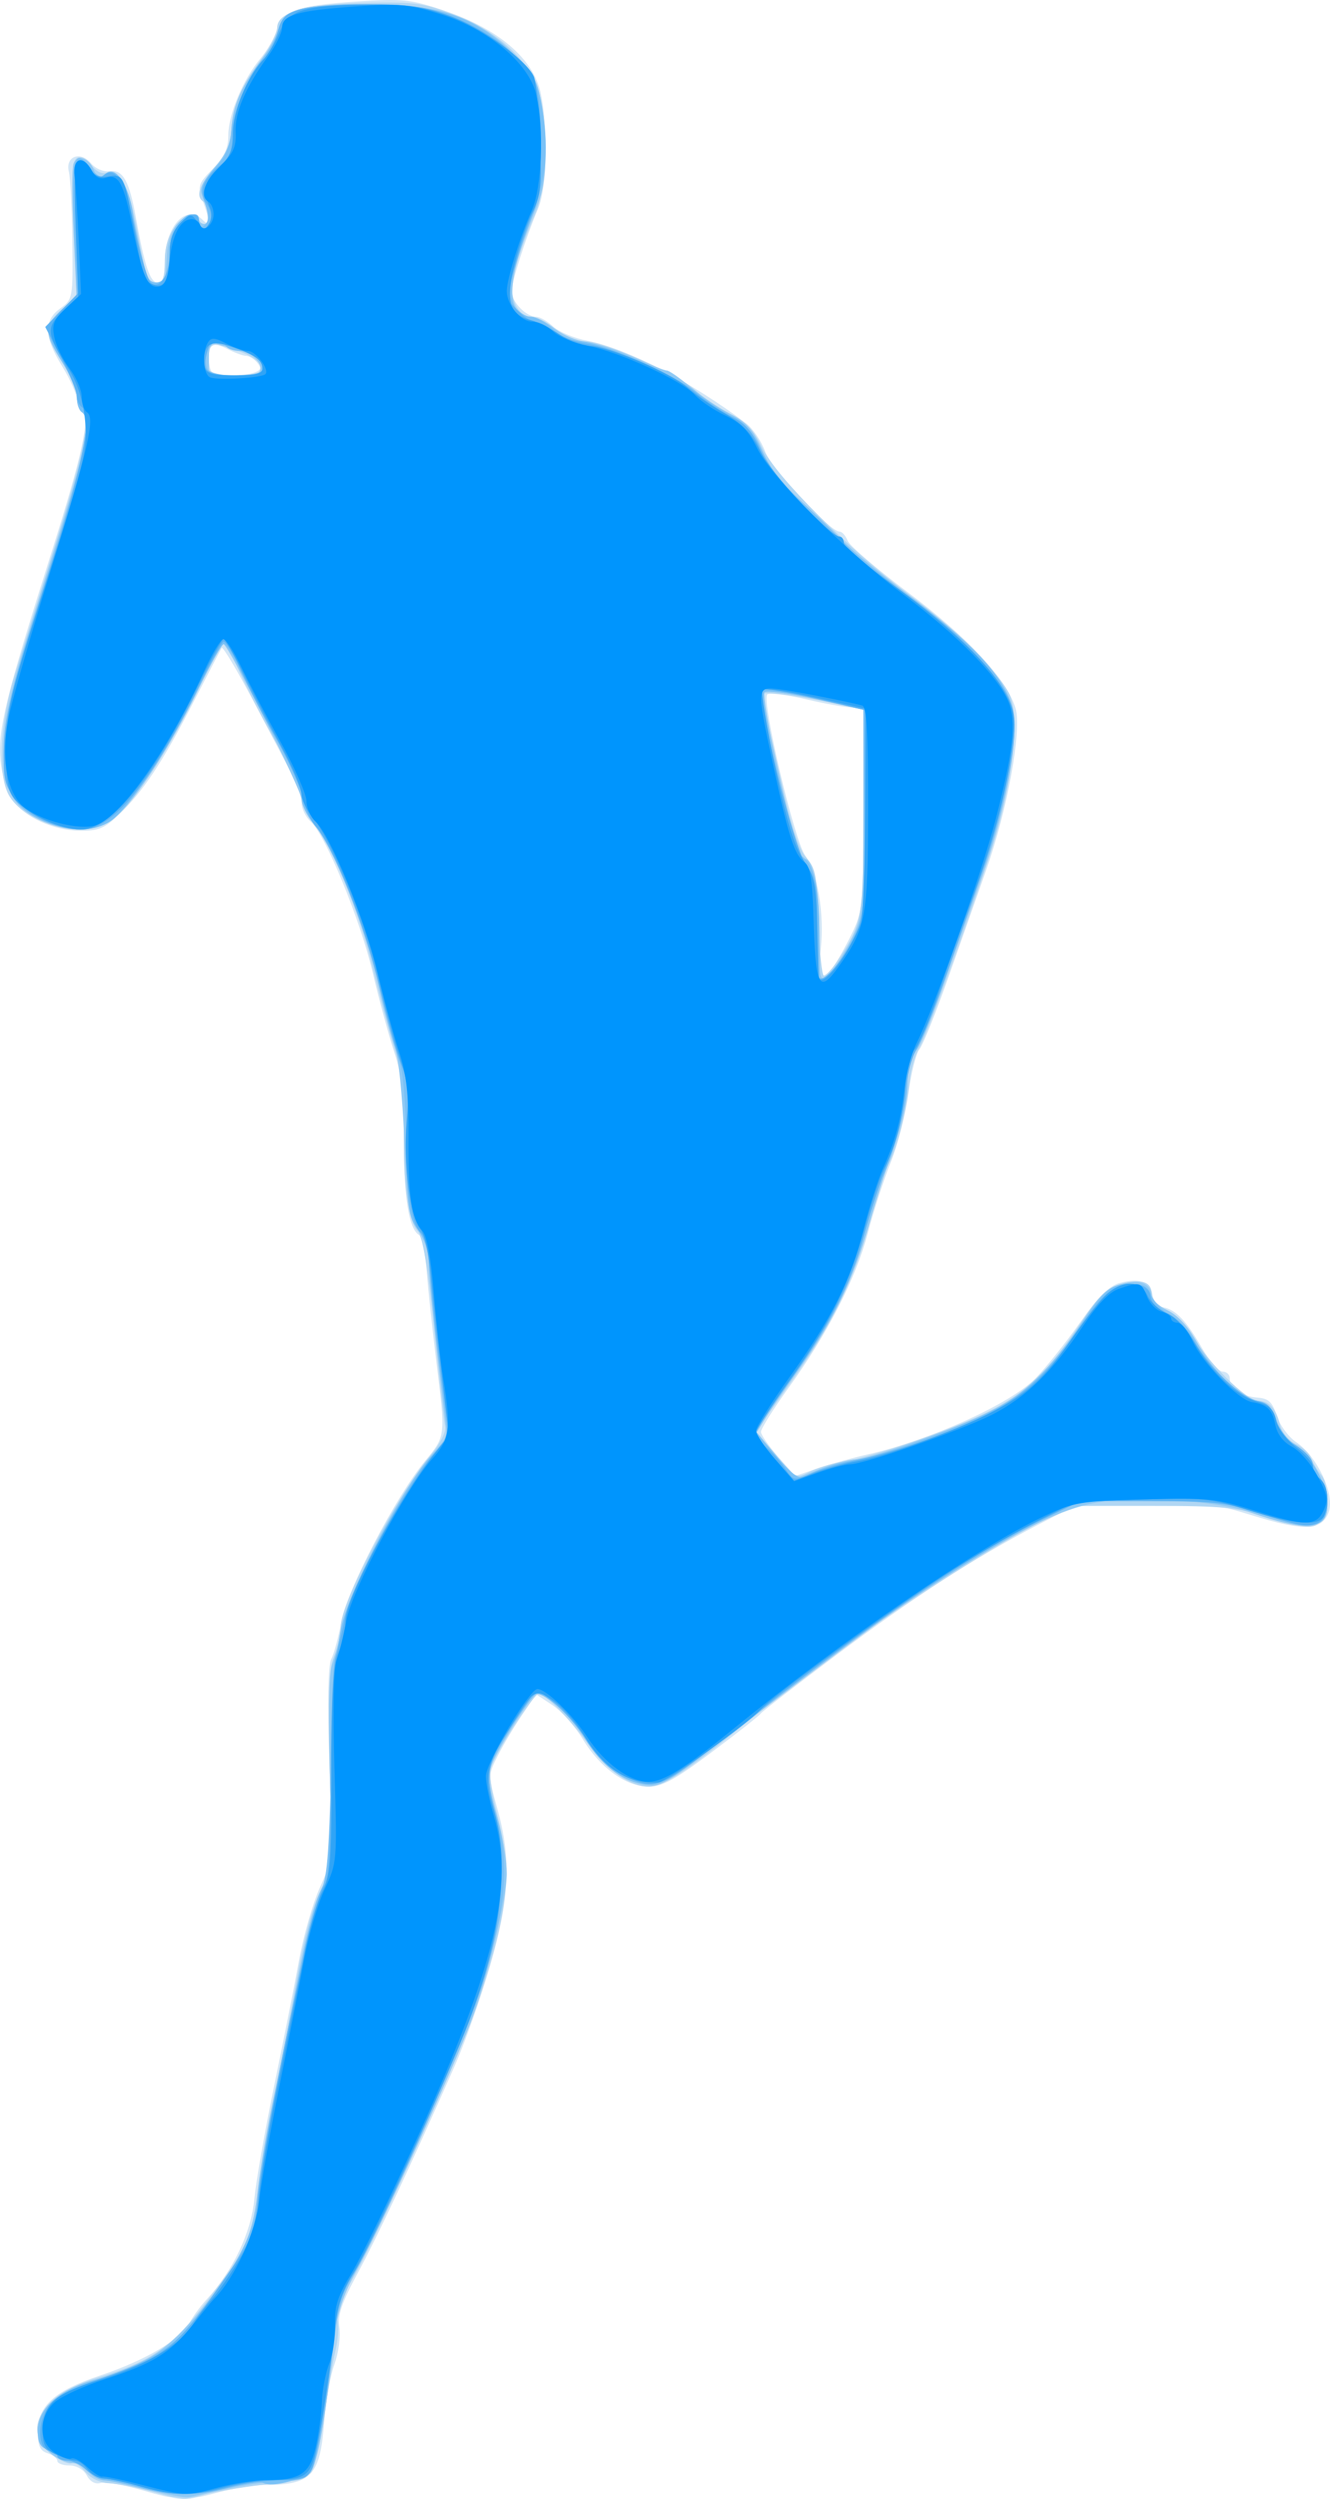
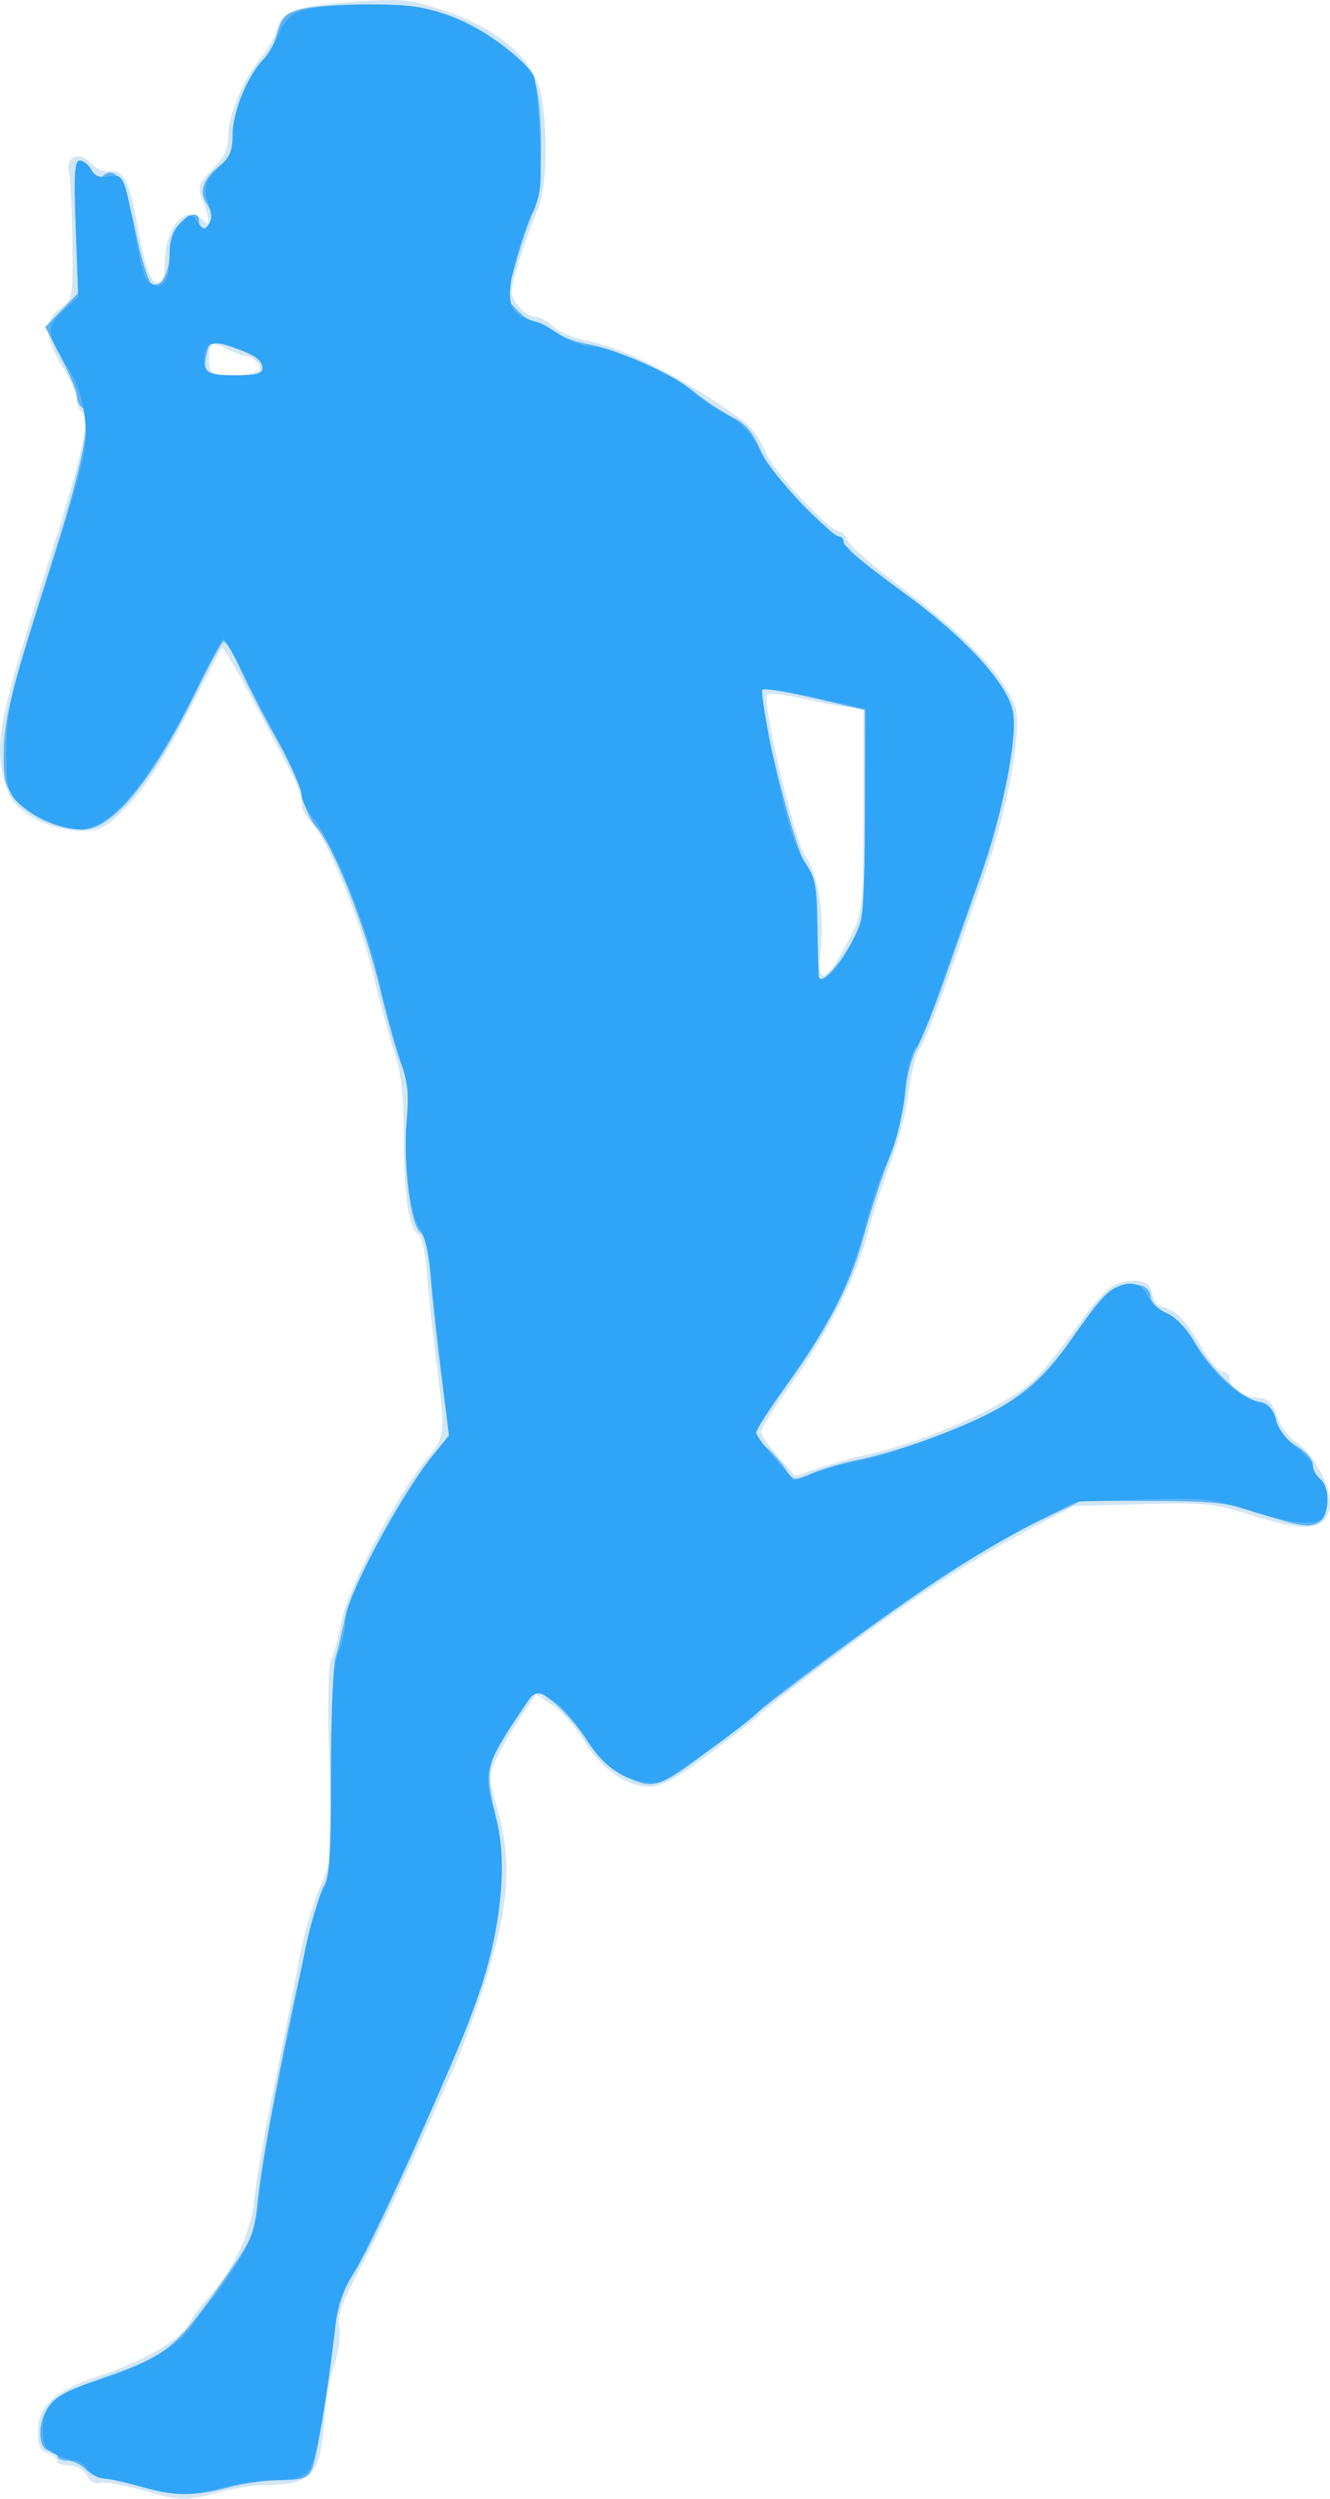
<svg xmlns="http://www.w3.org/2000/svg" xmlns:ns1="http://www.inkscape.org/namespaces/inkscape" xmlns:ns2="http://sodipodi.sourceforge.net/DTD/sodipodi-0.dtd" id="svg3406" version="1.1" ns1:version="0.91 r13725" width="340.328" height="639.616" viewBox="0 0 340.328 639.616" ns2:docname="silhouette-football-19.svg">
  <title id="title3340">Silhouette Football 19</title>
  <defs id="defs3410" />
  <ns2:namedview pagecolor="#ffffff" bordercolor="#666666" borderopacity="1" objecttolerance="10" gridtolerance="10" guidetolerance="10" ns1:pageopacity="0" ns1:pageshadow="2" ns1:window-width="1235" ns1:window-height="756" id="namedview3408" showgrid="false" fit-margin-top="0" fit-margin-left="0" fit-margin-right="0" fit-margin-bottom="0" ns1:zoom="0.8828125" ns1:cx="-87.399111" ns1:cy="329.96471" ns1:window-x="0" ns1:window-y="0" ns1:window-maximized="1" ns1:current-layer="svg3406" />
  <g id="g3416" transform="translate(-0.325,-0.154)">
    <path style="fill:#d2e6f6" d="m 36.25,637.464 c -4.469,-1.297 -9.075,-2.073 -10.236,-1.726 -1.297,0.388 -2.64,-0.356 -3.481,-1.928 C 21.72,632.293 19.907,631.25 18.081,631.25 16.386,631.25 15,630.725 15,630.084 c 0,-0.641 -1.125,-1.523 -2.5,-1.959 -1.905,-0.605 -2.5,-1.891 -2.5,-5.41 0,-6.763 4.214,-10.582 16.011,-14.511 11.379,-3.789 20.649,-9.25 22.803,-13.433 0.82,-1.593 2.791,-4.303 4.38,-6.021 6.704,-7.254 11.41,-17.124 12.2,-25.594 0.423,-4.531 2.712,-17.642 5.087,-29.135 2.375,-11.493 5.24,-25.959 6.368,-32.146 1.127,-6.188 3.511,-14.51 5.296,-18.493 3.242,-7.235 3.245,-7.272 2.459,-31.708 -0.501,-15.567 -0.33,-25.319 0.471,-26.815 0.692,-1.293 1.851,-5.587 2.577,-9.542 1.504,-8.197 13.92,-32.061 21.41,-41.151 5.335,-6.474 5.303,-6.195 2.905,-25.468 -0.98,-7.878 -2.081,-18.212 -2.447,-22.966 -0.365,-4.754 -1.261,-9.012 -1.991,-9.463 -2.597,-1.605 -3.869,-9.604 -3.879,-24.394 -0.008,-11.574 -0.576,-16.713 -2.487,-22.5 C 99.802,265.25 97.348,256.179 95.712,249.217 92.497,235.543 83.638,213.918 79.845,210.485 78.555,209.318 77.5,207.162 77.5,205.696 c 0,-1.467 -1.031,-4.614 -2.292,-6.994 -1.261,-2.38 -5.748,-10.902 -9.973,-18.939 -4.224,-8.037 -7.91,-14.224 -8.191,-13.75 -0.281,0.474 -3.595,6.843 -7.366,14.153 -7.932,15.377 -12.66,22.504 -18.886,28.471 -3.766,3.61 -5.311,4.248 -10.098,4.176 -6.7,-0.101 -13.997,-3.439 -17.242,-7.886 -1.284,-1.759 -2.628,-6.259 -2.988,-10 C -0.289,187.098 1.744,178.759 13.4,141.875 21.383,116.611 23.482,107.004 21.31,105.662 20.589,105.217 20,103.769 20,102.445 c 0,-1.324 -1.688,-5.15 -3.75,-8.502 -4.67,-7.59 -4.808,-11.714 -0.495,-14.856 3.211,-2.339 3.253,-2.573 3.082,-17.247 -0.095,-8.182 -0.495,-16.156 -0.888,-17.721 -0.987,-3.932 2.958,-5.417 5.683,-2.14 1.129,1.357 3.176,2.228 4.721,2.008 3.412,-0.486 5.064,2.431 6.768,11.946 C 37.323,68.234 38.753,72.5 40.673,72.5 41.975,72.5 42.5,71.045 42.5,67.438 42.5,58.158 47.877,52.127 52.25,56.5 c 1.902,1.902 1.902,0.415 4.92e-4,-4.844 -1.408,-3.894 -1.256,-4.398 2.5,-8.273 C 57.735,40.304 58.75,38.121 58.75,34.787 c 0,-5.322 3.823,-14.447 8.266,-19.726 1.759,-2.09 3.608,-5.35 4.109,-7.243 1.29,-4.87 5.15,-6.257 20.192,-7.253 12.192,-0.807 13.928,-0.626 22.907,2.39 13.593,4.566 22.58,12.263 24.44,20.934 1.98,9.233 1.669,24.153 -0.618,29.589 -3.281,7.8 -6.795,18.811 -6.795,21.289 0,2.651 3.705,6.483 6.268,6.483 0.933,0 2.887,1.118 4.342,2.485 1.455,1.367 5.429,3.017 8.831,3.668 9.988,1.909 27.077,10.812 40.563,21.131 1.72,1.316 3.91,4.555 4.865,7.198 1.646,4.551 16.484,20.518 19.067,20.518 0.63,0 1.549,1.044 2.042,2.321 0.493,1.276 7.366,7.171 15.272,13.099 15.357,11.514 25.463,22.374 27.69,29.755 1.678,5.56 -2.044,25.988 -7.598,41.701 -1.944,5.5 -6.203,17.594 -9.465,26.875 -3.262,9.281 -6.645,17.719 -7.518,18.75 -0.873,1.031 -2.141,6.104 -2.818,11.274 -0.676,5.169 -2.713,13.106 -4.526,17.638 -1.813,4.532 -4.452,12.677 -5.863,18.101 -2.995,11.505 -10.34,25.851 -20.317,39.681 -3.896,5.4 -7.06,10.463 -7.031,11.25 0.029,0.787 2.009,3.647 4.401,6.356 l 4.348,4.925 5.912,-2.016 c 3.252,-1.109 9.006,-2.706 12.787,-3.55 15.646,-3.491 36.496,-12.97 42.812,-19.465 2.578,-2.651 7.644,-8.999 11.259,-14.107 4.752,-6.716 7.608,-9.566 10.313,-10.293 4.979,-1.338 7.872,-0.277 8.35,3.064 0.215,1.507 1.462,2.945 2.769,3.194 3.222,0.615 5.906,3.45 9.951,10.51 1.871,3.266 4.222,5.938 5.224,5.938 1.002,0 1.822,0.775 1.822,1.722 0,2.513 3.031,4.623 7.084,4.931 2.848,0.217 3.812,1.121 4.924,4.621 0.761,2.393 3.011,5.45 5,6.792 5.33,3.598 9.855,13.213 8.353,17.749 -1.626,4.91 -6.289,5.145 -19.619,0.989 -9.912,-3.09 -12.008,-3.303 -28.154,-2.86 l -17.445,0.479 -9.759,5.08 c -15.839,8.245 -31.416,18.334 -51.186,33.153 -10.215,7.657 -18.854,14.347 -19.197,14.867 -0.344,0.52 -5.958,4.946 -12.477,9.836 -9.371,7.03 -12.758,8.891 -16.183,8.891 -5.795,0 -12.438,-4.784 -16.902,-12.172 -1.978,-3.274 -5.467,-7.189 -7.754,-8.699 l -4.157,-2.746 -3.593,5.246 c -1.976,2.885 -4.75,7.526 -6.164,10.313 -2.563,5.052 -2.564,5.094 -0.171,13.723 3.593,12.956 3.135,22.836 -1.861,40.173 -2.344,8.133 -6.501,19.85 -9.238,26.037 -11.701,26.451 -19.509,43.137 -24.566,52.5 -4.225,7.823 -5.263,10.896 -4.768,14.115 0.348,2.263 -0.225,6.482 -1.274,9.375 -1.049,2.893 -2.198,9.217 -2.554,14.054 -1.074,14.578 -3.146,16.804 -15.682,16.845 -2.492,0.009 -7.625,0.845 -11.406,1.86 -8.563,2.298 -9.961,2.252 -20,-0.661 z M 213.368,247.812 c 0.973,-1.203 3.139,-5 4.813,-8.438 2.926,-6.006 3.045,-7.261 3.057,-32.188 l 0.012,-25.938 -2.812,0.016 c -1.547,0.009 -6.883,-0.936 -11.859,-2.1 -4.975,-1.164 -9.438,-1.724 -9.917,-1.244 -1.511,1.511 6.935,37.418 9.69,41.189 3.198,4.379 4.955,14.842 4.018,23.921 -0.749,7.262 0.011,8.475 2.999,4.781 z M 65.555,95.479 c 1.555,-0.597 1.685,-1.162 0.574,-2.5 -0.789,-0.951 -2.069,-1.732 -2.844,-1.737 -0.775,-0.004 -2.917,-0.794 -4.759,-1.755 -1.842,-0.961 -3.67,-1.426 -4.062,-1.034 -0.984,0.984 -0.898,5.945 0.12,6.963 1.047,1.047 8.297,1.089 10.971,0.062 z" id="path3430" ns1:connector-curvature="0" />
-     <path style="fill:#b0d6f3" d="m 38.75,637.841 c -3.781,-1.036 -8.562,-1.958 -10.625,-2.049 -2.237,-0.099 -4.673,-1.306 -6.038,-2.991 -1.258,-1.553 -2.793,-2.512 -3.411,-2.13 -0.618,0.382 -2.823,-0.562 -4.9,-2.098 -8.346,-6.17 -2.933,-15.455 11.547,-19.805 12.887,-3.872 18.496,-7.557 25.958,-17.052 11.798,-15.013 13.709,-18.92 14.944,-30.566 0.614,-5.789 2.519,-16.993 4.233,-24.9 1.714,-7.906 4.348,-21.406 5.854,-30 1.678,-9.579 3.956,-18.039 5.885,-21.862 3.126,-6.195 3.143,-6.406 2.499,-31.143 -0.508,-19.516 -0.275,-25.799 1.077,-29.035 C 86.724,421.938 87.5,418.499 87.5,416.567 c 0,-6.157 14.337,-33.549 22.966,-43.877 2.497,-2.989 4.08,-6.084 3.765,-7.361 -0.299,-1.212 -1.581,-12.485 -2.849,-25.05 -1.602,-15.879 -2.88,-23.503 -4.191,-25 -2.496,-2.852 -3.711,-11.934 -3.543,-26.501 0.1,-8.694 -0.539,-14.093 -2.371,-20.028 -1.379,-4.469 -3.947,-14.023 -5.706,-21.232 -3.448,-14.132 -10.403,-30.988 -15.133,-36.676 -1.616,-1.943 -2.94,-4.756 -2.941,-6.25 -0.002,-1.494 -2.844,-7.779 -6.317,-13.967 -3.473,-6.188 -7.767,-14.484 -9.543,-18.438 C 59.862,168.234 58.039,165 57.586,165 c -0.452,0 -3.328,5.169 -6.392,11.488 -7.104,14.653 -15.877,28.221 -21.074,32.594 -3.099,2.607 -5.387,3.419 -9.642,3.419 -6.681,0 -14.606,-3.755 -17.614,-8.346 -3.22,-4.914 -2.712,-18.581 1.153,-31.029 1.708,-5.5 6.249,-20.125 10.091,-32.5 7.552,-24.322 9.472,-33.559 7.26,-34.926 C 20.616,105.233 20,103.499 20,101.845 20,100.19 18.312,96.176 16.25,92.924 11.568,85.541 11.556,83.36 16.175,79.245 L 19.851,75.97 19.116,58.797 c -0.568,-13.271 -0.37,-17.398 0.871,-18.165 1.016,-0.628 2.364,0.013 3.673,1.748 1.309,1.735 2.817,2.453 4.11,1.957 3.158,-1.212 5.813,4.05 7.829,15.519 C 37.601,71.24 38.109,72.5 40.699,72.5 41.992,72.5 42.5,70.961 42.5,67.044 c 0,-3.627 0.868,-6.56 2.591,-8.75 C 47.656,55.032 51.25,53.84 51.25,56.25 c 0,0.688 0.562,1.25 1.25,1.25 1.626,0 1.626,-4.62 0,-5.625 -2.216,-1.37 -1.342,-4.183 2.747,-8.841 2.981,-3.395 4.077,-5.934 4.313,-9.985 0.342,-5.881 2.421,-10.629 8.072,-18.429 C 69.622,11.873 71.25,8.556 71.25,7.249 c 0,-4.034 7.45,-6.106 22.934,-6.379 12.589,-0.221 14.796,0.09 22.751,3.205 12,4.7 19.894,12.627 21.896,21.987 1.698,7.94 0.993,23.044 -1.322,28.313 -3.351,7.629 -6.178,16.333 -6.218,19.145 -0.058,4.113 2.17,7.73 4.76,7.73 1.217,0 4.119,1.406 6.449,3.125 2.33,1.719 5.69,3.125 7.468,3.125 4.853,0 23.879,8.408 28.157,12.443 2.062,1.946 6.158,4.743 9.101,6.217 4.046,2.026 6.026,4.116 8.122,8.572 3.49,7.421 22.569,26.488 37.778,37.755 11.751,8.705 23.808,20.859 25.744,25.949 2.576,6.775 0.241,24.259 -5.551,41.563 -7.591,22.677 -16.099,45.848 -17.783,48.428 -1.006,1.542 -2.133,5.479 -2.505,8.75 -0.909,8.002 -3.024,16.407 -5.251,20.867 -1.008,2.019 -3.155,8.612 -4.772,14.652 -3.941,14.727 -9.826,26.685 -20.428,41.509 l -8.819,12.332 5.095,6.086 c 4.948,5.91 5.193,6.035 8.476,4.338 1.859,-0.962 5.611,-2.124 8.338,-2.583 8.262,-1.392 28.173,-8.216 37.457,-12.838 9.679,-4.819 15.544,-10.473 23.925,-23.064 4.425,-6.648 6.506,-8.651 9.988,-9.612 5.305,-1.465 7.962,-0.643 7.962,2.461 0,1.379 1.649,3.09 4.096,4.251 2.329,1.105 5.16,3.962 6.562,6.621 3.308,6.273 13.634,16.552 16.629,16.552 2.858,0 4.588,1.948 5.635,6.348 0.422,1.773 2.203,3.877 3.957,4.677 1.755,0.799 3.541,2.443 3.97,3.652 0.429,1.209 1.575,3.128 2.548,4.263 2.355,2.751 1.609,11.036 -1.15,12.764 -1.6,1.002 -4.542,0.569 -11.875,-1.748 C 316.653,385.95 313.451,385.625 295,385.625 l -20.625,0 -10.267,5.428 c -12.651,6.688 -37.595,22.907 -51,33.16 -5.51,4.214 -11.509,8.787 -13.331,10.162 -1.823,1.375 -7.159,5.632 -11.857,9.459 -12.325,10.04 -18.073,13.667 -21.646,13.661 -4.601,-0.006 -10.664,-4.16 -14.987,-10.266 -4.715,-6.66 -11.354,-13.479 -13.125,-13.479 -1.299,0 -10.803,14.699 -12.314,19.044 -0.415,1.193 0.35,6.486 1.7,11.762 3.863,15.103 2.992,24.01 -4.626,47.319 -3.976,12.167 -26.105,61.149 -32.398,71.713 -3.093,5.192 -4.323,8.542 -3.844,10.462 0.388,1.554 0.152,5.075 -0.525,7.825 -0.677,2.75 -1.996,10.543 -2.93,17.318 -0.934,6.775 -2.464,13.074 -3.398,13.998 -0.935,0.924 -6.481,2.27 -12.325,2.991 -5.844,0.721 -12.59,1.875 -14.992,2.564 -5.169,1.483 -4.99,1.495 -13.758,-0.906 z M 215.186,245.312 c 5.831,-9.056 6.064,-10.499 6.064,-37.585 l 0,-25.905 -7.812,-1.677 c -4.297,-0.923 -10.26,-1.956 -13.252,-2.297 -4.858,-0.553 -5.366,-0.371 -4.748,1.704 0.381,1.278 2.462,10.198 4.625,19.823 2.757,12.27 4.736,18.37 6.623,20.41 2.344,2.536 2.745,4.665 3.113,16.562 0.233,7.509 0.861,13.653 1.396,13.653 0.535,0 2.332,-2.109 3.992,-4.688 z M 66.719,95.253 C 67.856,93.413 65.637,91.457 60.345,89.634 54.336,87.564 53.75,87.837 53.75,92.708 c 0,3.411 0.228,3.542 6.176,3.542 3.397,0 6.454,-0.449 6.793,-0.997 z" id="path3428" ns1:connector-curvature="0" />
-     <path style="fill:#8fc9f4" d="m 38.125,637.445 c -4.812,-1.27 -9.813,-2.34 -11.112,-2.377 -1.299,-0.037 -3.043,-1 -3.876,-2.138 -0.833,-1.139 -2.582,-2.153 -3.888,-2.254 C 14.665,630.321 10,626.173 10,622.452 c 0,-5.723 5.072,-10.465 13.785,-12.887 13.14,-3.653 19.265,-7.539 27.406,-17.388 10.859,-13.137 13.698,-18.992 15.079,-31.107 0.645,-5.658 2.577,-16.792 4.293,-24.742 1.716,-7.95 4.528,-21.904 6.25,-31.01 1.721,-9.106 4.345,-18.94 5.831,-21.852 2.57,-5.037 2.671,-6.487 2.07,-29.694 -0.373,-14.408 -0.136,-25.677 0.579,-27.523 0.666,-1.719 1.97,-6.651 2.898,-10.96 1.954,-9.077 15.009,-34.027 21.992,-42.03 l 4.559,-5.225 -2.329,-19.955 c -1.281,-10.975 -2.348,-22.087 -2.371,-24.693 -0.025,-2.831 -1.123,-6.2 -2.727,-8.369 -2.373,-3.209 -2.785,-5.927 -3.543,-23.387 -0.472,-10.866 -1.531,-21.382 -2.352,-23.371 -0.821,-1.988 -2.578,-8.457 -3.903,-14.375 C 93.601,236.397 86.246,217.874 80.425,210.842 78.816,208.898 77.5,206.189 77.5,204.821 c 0,-2.474 -18.779,-39.801 -20.03,-39.814 -0.36,-0.004 -3.372,5.478 -6.693,12.181 -7.335,14.805 -15.811,27.818 -20.923,32.119 -4.781,4.023 -11.923,4.23 -19.493,0.566 C 3.463,206.533 1.25,202.246 1.25,192.224 1.25,183.396 2.57,178.181 14.304,140.674 22.256,115.255 23.846,107.23 21.25,105.625 20.562,105.2 20,103.499 20,101.845 c 0,-1.654 -1.688,-5.669 -3.75,-8.921 -4.679,-7.379 -4.68,-9.065 -0.007,-13.542 l 3.743,-3.586 -0.804,-15.887 c -0.442,-8.738 -0.461,-16.782 -0.041,-17.876 0.971,-2.53 4.26,-1.349 5.291,1.9 0.633,1.993 1.12,2.167 2.61,0.929 3.149,-2.614 5.547,1.498 8.082,13.86 1.296,6.318 2.675,12.003 3.064,12.633 1.047,1.694 4.288,1.391 4.457,-0.417 0.081,-0.859 0.296,-3.695 0.478,-6.302 0.182,-2.607 1.328,-5.841 2.547,-7.188 C 48.022,54.852 51.25,54.158 51.25,56.25 c 0,0.688 0.628,1.25 1.396,1.25 1.374,0 1.054,-3.547 -0.691,-7.676 -0.579,-1.369 0.49,-3.597 3.211,-6.697 3.061,-3.486 4.157,-6.001 4.394,-10.078 C 59.905,27.118 62.274,21.764 67.547,15 69.422,12.594 71.301,9.134 71.721,7.312 72.801,2.628 77.864,1.25 93.988,1.25 c 18.509,0 27.637,2.908 36.843,11.739 5.705,5.473 6.836,7.348 7.913,13.119 1.843,9.877 1.534,20.825 -0.737,26.12 C 129.824,71.305 129.275,81.25 136.404,81.25 c 1.185,0 3.744,1.323 5.688,2.939 1.943,1.616 5.783,3.239 8.533,3.605 2.75,0.366 8.198,2.138 12.107,3.936 C 166.641,93.529 170.337,95 170.945,95 c 0.608,0 3.316,1.888 6.018,4.196 2.702,2.308 7.276,5.399 10.164,6.869 3.968,2.02 5.873,4.078 7.794,8.421 2.657,6.006 5.274,9.32 12.58,15.93 2.406,2.177 6.344,5.973 8.75,8.434 2.406,2.462 9.719,8.463 16.25,13.336 20.217,15.084 27.517,24.264 27.473,34.55 -0.034,8.02 -3.702,24.772 -8.104,37.013 -1.854,5.156 -5.987,16.72 -9.183,25.696 -3.196,8.977 -6.795,17.816 -7.998,19.644 -1.298,1.971 -2.201,5.754 -2.22,9.304 -0.018,3.29 -1.459,9.919 -3.203,14.731 -1.744,4.812 -4.72,14.094 -6.614,20.625 -4.069,14.031 -9.286,24.873 -17.379,36.112 -3.243,4.503 -7.11,10.157 -8.594,12.564 l -2.698,4.376 4.962,5.926 4.962,5.926 6.22,-2.452 c 3.421,-1.348 7.465,-2.457 8.986,-2.464 3.22,-0.015 23.256,-6.975 33.763,-11.729 8.497,-3.845 16.82,-11.879 24.448,-23.598 4.374,-6.72 6.324,-8.608 9.917,-9.6 4.72,-1.303 7.763,-0.065 7.763,3.16 0,0.915 1.828,2.532 4.062,3.594 2.587,1.229 5.378,4.275 7.685,8.384 4.208,7.497 10.964,13.905 15.62,14.813 2.369,0.462 3.642,1.822 4.667,4.987 0.776,2.396 2.887,5.199 4.698,6.239 3.828,2.198 8.267,10.319 8.267,15.124 0,6.819 -5.044,7.35 -20,2.104 -8.575,-3.008 -29.142,-4.25 -39.375,-2.378 -8.418,1.54 -18.438,6.402 -36.748,17.83 -11.302,7.054 -23.947,16.34 -61.638,45.266 -11.371,8.726 -13.233,9.734 -16.896,9.139 -5.767,-0.936 -11.213,-5.165 -15.388,-11.952 -3.388,-5.505 -9.725,-11.37 -12.288,-11.37 -0.651,0 -3.801,4.359 -7,9.688 -6.288,10.474 -6.293,10.522 -2.558,24.022 1.04,3.759 1.891,9.282 1.891,12.273 0,6.279 -5.001,26.904 -9.256,38.169 -4.567,12.092 -21.554,49.111 -27.922,60.848 -4.333,7.987 -6.006,12.642 -6.736,18.75 -2.614,21.857 -3.868,29.505 -5.467,33.332 -1.791,4.286 -1.69,4.247 -12.568,4.844 -2.103,0.116 -6.884,0.904 -10.625,1.751 -3.741,0.848 -7.645,1.718 -8.676,1.934 -1.031,0.216 -5.812,-0.646 -10.625,-1.916 z M 218.097,240.836 c 3.07,-6.162 3.153,-7.015 3.153,-32.66 l 0,-26.333 -12.188,-2.723 c -6.703,-1.498 -12.583,-2.332 -13.067,-1.854 -0.484,0.478 1.018,9.304 3.338,19.614 4.568,20.298 5.413,23.12 6.928,23.12 2.144,0 3.739,8.426 3.739,19.755 0,11.758 0.026,11.859 2.472,9.645 1.36,-1.231 3.891,-5.084 5.625,-8.564 z M 66.623,95.461 C 68.173,93.911 65.009,90.284 61.597,89.699 59.687,89.371 57.141,88.683 55.938,88.168 54.086,87.376 53.75,87.924 53.75,91.741 l 0,4.509 6.042,0 c 3.323,0 6.397,-0.355 6.831,-0.789 z" id="path3426" ns1:connector-curvature="0" />
-     <path style="fill:#79c1f6" d="m 35.625,636.846 c -3.438,-0.955 -7.234,-1.76 -8.438,-1.791 C 25.984,635.025 23.875,633.875 22.5,632.5 c -1.375,-1.375 -3.625,-2.5 -5,-2.5 -1.375,0 -2.5,-0.497 -2.5,-1.104 0,-0.607 -1.125,-1.398 -2.5,-1.758 -1.837,-0.48 -2.5,-1.705 -2.5,-4.617 0,-5.619 5.312,-10.457 14.373,-13.092 9.197,-2.674 17.853,-7.019 21.646,-10.868 11.187,-11.349 20.238,-27.164 20.217,-35.324 -0.007,-2.812 1.929,-14.675 4.304,-26.363 2.374,-11.688 5.532,-27.437 7.017,-34.999 1.485,-7.562 3.626,-15.437 4.759,-17.5 1.67,-3.044 2.19,-9.058 2.756,-31.876 0.486,-19.601 1.313,-30.657 2.73,-36.479 2.362,-9.708 16.487,-36.282 23.002,-43.274 3.828,-4.108 4.228,-5.177 3.6,-9.622 -1.735,-12.292 -4.384,-36.623 -4.393,-40.363 -0.006,-2.262 -1.224,-5.754 -2.706,-7.759 -2.428,-3.285 -2.722,-5.415 -2.965,-21.512 -0.156,-10.329 -0.903,-19.448 -1.77,-21.616 -0.826,-2.062 -3.163,-10.741 -5.194,-19.286 C 93.538,236.449 85.684,217.034 80.499,210.872 78.849,208.912 77.5,205.882 77.5,204.138 c 0,-1.744 -2.721,-8.029 -6.047,-13.967 C 68.127,184.233 63.891,176.141 62.041,172.188 60.191,168.234 58.201,165 57.619,165 c -0.582,0 -3.419,4.921 -6.305,10.936 -6.228,12.98 -17.584,30.415 -22.148,34.005 -6.777,5.331 -21.624,1.549 -26.029,-6.63 C -0.417,196.711 1.034,182.789 7.261,163.75 21.006,121.724 24.41,107.578 21.25,105.625 20.562,105.2 20,103.468 20,101.776 20,100.085 18.616,96.508 16.925,93.829 11.955,85.956 11.834,83.606 16.184,79.438 l 3.808,-3.648 -0.723,-17.133 c -0.768,-18.206 -0.024,-20.975 4.197,-15.61 1.883,2.394 2.752,2.741 3.939,1.574 2.322,-2.282 5.876,2.86 6.924,10.021 C 36.342,68.401 37.637,72.5 39.97,72.5 42.615,72.5 43.75,70.112 43.75,64.551 43.75,60.025 46.747,55 49.446,55 c 0.992,0 1.804,0.956 1.804,2.125 0,1.666 0.328,1.797 1.517,0.608 1.182,-1.182 1.188,-2.391 0.027,-5.467 -1.578,-4.18 -1.422,-4.602 3.96,-10.739 1.406,-1.603 2.605,-4.929 2.743,-7.609 C 59.752,28.971 63.348,20.839 68.141,14.375 69.671,12.312 71.273,9.134 71.703,7.312 72.807,2.633 77.873,1.25 93.91,1.25 c 18.128,0 26.951,2.82 36.621,11.704 6.132,5.634 7.14,7.246 8.229,13.154 2.153,11.685 1.52,19.215 -2.542,30.231 -5.482,14.868 -6.291,19.25 -4.123,22.344 0.989,1.412 2.809,2.567 4.045,2.567 1.236,0 3.764,1.406 5.619,3.125 1.885,1.747 4.859,3.117 6.745,3.107 4.911,-0.027 24.369,8.425 29.887,12.982 2.605,2.151 6.752,4.934 9.216,6.184 3.059,1.552 5.379,4.129 7.314,8.125 3.121,6.446 4.625,8.359 11.84,15.064 2.686,2.496 7.186,6.847 10,9.669 2.814,2.822 10.46,9.099 16.991,13.949 18.811,13.969 26.25,23.105 26.25,32.236 0,8.432 -3.271,23.366 -8.148,37.203 -2.469,7.003 -6.789,19.483 -9.602,27.733 -2.812,8.25 -6.157,16.493 -7.432,18.318 -1.41,2.017 -2.318,5.489 -2.318,8.856 0,5.162 -3.644,18.552 -6.515,23.936 -0.692,1.298 -2.589,7.333 -4.216,13.412 -3.736,13.961 -8.556,23.581 -19.414,38.751 -4.733,6.613 -8.606,12.293 -8.606,12.622 0,0.329 2.43,3.283 5.399,6.563 5.375,5.938 5.415,5.956 9.106,4.048 2.039,-1.054 5.937,-2.293 8.663,-2.752 7.806,-1.316 20.229,-5.482 32.457,-10.886 12.283,-5.427 18.358,-10.788 27.494,-24.256 6.217,-9.165 7.733,-10.398 12.849,-10.448 3.214,-0.031 4.344,0.619 5.259,3.025 0.641,1.686 2.872,3.947 4.957,5.026 2.085,1.078 4.922,4.176 6.303,6.884 3.142,6.16 11.671,14.199 15.939,15.025 2.319,0.449 3.638,1.843 4.683,4.951 0.8,2.379 2.964,5.192 4.808,6.25 3.919,2.249 8.332,10.336 8.332,15.269 0,6.119 -3.698,6.75 -16.06,2.74 -9.802,-3.179 -12.528,-3.512 -29.09,-3.547 l -18.275,-0.039 -10.954,5.554 c -16.31,8.27 -50.18,31.082 -66.872,45.04 -1.719,1.437 -8.75,6.941 -15.625,12.23 -10.148,7.807 -13.33,9.617 -16.908,9.618 -5.723,8.9e-4 -11.716,-4.31 -16.262,-11.698 -3.375,-5.484 -9.723,-11.37 -12.265,-11.37 -1.466,0 -11.176,15.388 -12.145,19.246 -0.398,1.585 0.228,6.154 1.39,10.152 4.168,14.336 3.094,25.878 -4.56,49.018 -4.407,13.325 -26.877,63.194 -31.879,70.752 -2.396,3.621 -3.681,7.669 -4.416,13.907 -2.26,19.203 -4.5,32.721 -5.836,35.218 -1.376,2.572 -10.296,5.095 -12.718,3.598 -0.59,-0.364 -4.33,0.186 -8.312,1.223 -8.778,2.286 -15.308,2.281 -23.589,-0.018 z M 218.181,241.134 c 3.48,-6.862 3.58,-7.984 3.293,-36.858 L 221.25,181.678 209.062,179.05 c -6.703,-1.445 -12.609,-2.217 -13.124,-1.715 -0.871,0.849 1.458,13.289 6.114,32.665 1.074,4.469 2.717,8.733 3.651,9.477 3.106,2.471 4.297,8.065 4.297,20.173 l 0,11.987 2.635,-2.381 c 1.449,-1.31 3.945,-4.965 5.546,-8.122 z M 67.5,94.625 C 67.5,92.141 64.815,90 61.699,90 60.158,90 58.55,89.438 58.125,88.75 55.863,85.09 51.669,90.13 53.344,94.496 54.255,96.868 67.5,96.989 67.5,94.625 Z" id="path3424" ns1:connector-curvature="0" />
    <path style="fill:#5bb3f4" d="m 36.25,636.628 c -3.781,-1.076 -7.98,-2.004 -9.33,-2.061 -1.35,-0.057 -3.46,-1.108 -4.688,-2.336 C 21.004,631.004 18.875,630 17.5,630 c -1.375,0 -2.5,-0.562 -2.5,-1.25 0,-0.688 -0.783,-1.25 -1.739,-1.25 -2.979,0 -3.596,-6.068 -1.06,-10.422 1.94,-3.33 4.292,-4.656 14.909,-8.41 16.598,-5.868 18.279,-7.305 32.397,-27.7 5.158,-7.451 5.924,-9.441 6.739,-17.5 1.781,-17.609 14.285,-77.051 16.946,-80.562 1.341,-1.769 1.738,-8.152 1.769,-28.442 0.022,-14.389 0.565,-27.889 1.208,-30 0.642,-2.111 1.787,-6.918 2.543,-10.682 1.492,-7.43 14.677,-31.743 22.176,-40.895 l 4.347,-5.306 -1.922,-14.728 c -1.057,-8.1 -2.305,-19.499 -2.773,-25.329 -0.552,-6.882 -1.473,-11.056 -2.623,-11.897 -2.55,-1.865 -4.471,-17.162 -3.554,-28.303 0.607,-7.371 0.323,-10.652 -1.244,-14.375 -1.116,-2.653 -3.695,-11.813 -5.732,-20.354 C 93.629,236.833 85.562,216.466 81.264,211.889 c -1.299,-1.383 -2.892,-4.875 -3.54,-7.76 -0.648,-2.885 -3.695,-9.635 -6.771,-15 -3.076,-5.365 -7.152,-13.259 -9.057,-17.542 -1.906,-4.283 -3.899,-7.519 -4.429,-7.192 -0.53,0.328 -3.515,5.801 -6.631,12.163 -11.547,23.569 -21.669,35.925 -29.44,35.937 -5.882,0.009 -12.83,-3.002 -16.455,-7.13 C 1.692,201.667 1.253,200.232 1.271,193.394 1.296,184.323 3.175,176.815 13.69,143.75 21.52,119.13 24.076,106.122 21.408,104.473 20.634,103.994 20,102.674 20,101.538 20,100.403 18.178,95.96 15.952,91.666 L 11.904,83.859 16.132,79.497 20.36,75.135 19.713,58.192 C 19.193,44.555 19.393,41.25 20.739,41.25 c 0.92,0 2.294,1.161 3.054,2.581 1.014,1.894 1.801,2.232 2.959,1.271 3.226,-2.678 5.651,1.499 8.251,14.214 1.399,6.843 3.237,12.879 4.083,13.414 2.318,1.466 4.664,-2.541 4.664,-7.969 0,-3.094 0.875,-5.636 2.5,-7.261 2.968,-2.968 5,-3.222 5,-0.625 0,2.475 2.029,2.406 2.991,-0.102 0.417,-1.087 -0.058,-3.143 -1.057,-4.568 -2.109,-3.012 -0.841,-6.364 3.785,-10.003 2.159,-1.698 2.822,-3.501 2.822,-7.672 0,-5.639 4.549,-16.39 8.227,-19.442 1.08,-0.896 2.546,-3.792 3.257,-6.435 1.097,-4.075 2.001,-5.002 5.946,-6.097 2.559,-0.711 10.393,-1.295 17.408,-1.299 10.242,-0.006 14.337,0.567 20.781,2.906 9.417,3.418 19.277,11.035 21.656,16.73 2.354,5.634 2.253,28.607 -0.145,33.206 -0.997,1.911 -3.007,7.733 -4.468,12.938 l -2.655,9.463 2.818,3 c 1.55,1.65 3.616,3 4.591,3 0.975,0 3.143,1.078 4.819,2.396 1.676,1.318 5.421,2.785 8.322,3.26 7.792,1.276 21.896,7.584 27.831,12.447 2.859,2.343 7.175,5.203 9.591,6.355 3.207,1.529 5.099,3.714 7.013,8.096 2.445,5.6 7.289,11.257 17.761,20.742 2.381,2.157 4.952,4.688 5.714,5.625 0.761,0.937 7.17,5.923 14.241,11.079 14.832,10.816 25.715,22.753 27.003,29.62 1.218,6.491 -2.476,26.034 -7.751,41.005 -2.422,6.875 -6.658,18.969 -9.413,26.875 -2.755,7.906 -6.092,16.228 -7.414,18.493 -1.323,2.265 -2.653,7.388 -2.956,11.386 -0.303,3.998 -2.232,11.707 -4.287,17.132 -2.055,5.425 -4.937,14.364 -6.406,19.864 -3.142,11.77 -9.212,23.453 -19.808,38.125 -4.22,5.844 -7.683,11.227 -7.695,11.962 -0.013,0.735 1.243,2.444 2.79,3.796 1.547,1.352 3.713,3.827 4.814,5.499 1.982,3.01 2.05,3.019 6.875,0.951 2.68,-1.149 8.111,-2.719 12.069,-3.489 3.958,-0.77 11.708,-3.046 17.222,-5.059 21.453,-7.829 28.56,-13.127 39.785,-29.657 5.775,-8.503 8.634,-10.599 13.671,-10.018 2.347,0.271 3.493,1.209 3.759,3.08 0.23,1.61 1.892,3.315 4.143,4.247 2.283,0.946 5.078,3.84 7.117,7.372 4.076,7.06 12.268,14.654 16.452,15.252 2.26,0.323 3.392,1.56 4.283,4.681 0.783,2.743 2.675,5.105 5.354,6.686 2.279,1.344 4.143,3.445 4.143,4.668 0,1.223 0.844,2.924 1.875,3.78 2.706,2.246 2.426,9.617 -0.423,11.142 -2.604,1.394 -4.968,0.989 -16.452,-2.821 C 314.428,384.807 310.218,384.375 295,384.375 l -18.125,0 -9.375,4.495 c -18.899,9.061 -41.881,24.864 -82.5,56.731 -15.798,12.394 -17.132,12.905 -24.456,9.36 -4.09,-1.98 -7.016,-4.687 -9.94,-9.196 -2.28,-3.515 -6.136,-7.942 -8.571,-9.838 l -4.426,-3.448 -5.138,7.566 c -7.596,11.185 -8.116,13.415 -5.56,23.845 3.106,12.674 2,27.995 -3.192,44.234 -4.568,14.287 -26.818,64.39 -32.75,73.75 -2.871,4.529 -4.217,8.487 -4.891,14.375 -1.907,16.672 -4.784,33.836 -6.078,36.253 -1.072,2.002 -2.627,2.5 -7.855,2.512 -3.585,0.008 -9.612,0.845 -13.394,1.86 -8.579,2.303 -13.744,2.246 -22.5,-0.247 z M 218.704,240.45 c 2.73,-5.466 2.879,-7.124 2.892,-32.144 l 0.014,-26.381 -12.731,-2.994 c -7.002,-1.647 -13.08,-2.645 -13.507,-2.218 -1.581,1.581 8.128,40.55 11.111,44.593 2.494,3.38 2.913,5.499 3.037,15.37 0.079,6.297 0.22,12.251 0.312,13.23 0.268,2.829 5.546,-2.797 8.872,-9.456 z M 67.5,94.449 C 67.5,92.322 65.92,91.194 60,89.091 54.166,87.019 54.14,87.026 53.222,90.682 52.04,95.393 53.192,96.25 60.699,96.25 65.787,96.25 67.5,95.796 67.5,94.449 Z" id="path3422" ns1:connector-curvature="0" />
    <path style="fill:#30a4f6" d="m 36.25,636.628 c -3.781,-1.076 -8,-1.993 -9.375,-2.036 -1.375,-0.043 -3.235,-1.094 -4.133,-2.336 C 21.843,631.016 20.409,630 19.553,630 c -0.855,0 -3.069,-0.703 -4.919,-1.562 -2.649,-1.23 -3.367,-2.436 -3.374,-5.669 -0.017,-7.104 2.929,-9.869 14.17,-13.304 11.668,-3.565 20.925,-8.973 24.092,-14.074 1.201,-1.934 3.449,-4.922 4.996,-6.641 1.547,-1.719 4.734,-6.325 7.082,-10.236 3.43,-5.714 4.422,-8.907 5.045,-16.25 0.427,-5.026 2.708,-18.42 5.07,-29.764 2.362,-11.344 5.246,-25.676 6.41,-31.85 1.164,-6.174 3.227,-13.401 4.584,-16.062 2.226,-4.363 2.467,-7.404 2.457,-30.996 -0.009,-19.943 0.416,-27.181 1.786,-30.46 0.989,-2.366 1.797,-6.01 1.797,-8.098 0,-5.706 13.653,-31.3 22.915,-42.958 l 3.54,-4.455 -1.928,-16.623 c -1.06,-9.143 -2.297,-20.561 -2.749,-25.373 -0.452,-4.812 -1.633,-9.676 -2.625,-10.807 -2.567,-2.927 -4.43,-17.718 -3.474,-27.573 0.649,-6.685 0.291,-9.972 -1.767,-16.25 -1.42,-4.329 -3.98,-13.86 -5.69,-21.182 -3.285,-14.066 -11.601,-34.299 -16.53,-40.222 -1.617,-1.943 -2.956,-4.756 -2.974,-6.25 -0.018,-1.494 -2.332,-6.935 -5.143,-12.092 -2.81,-5.156 -7.122,-13.453 -9.581,-18.438 -2.459,-4.984 -4.811,-9.062 -5.225,-9.062 -0.415,0 -3.26,5.169 -6.323,11.488 -11.627,23.981 -22.456,37.289 -30.301,37.235 C 15.869,212.438 7.67,208.748 4.375,205.038 2.26,202.657 1.894,200.56 1.998,191.424 2.107,181.837 2.973,177.959 9.711,156.875 22.358,117.301 22.878,115.206 22.04,107.196 21.568,102.677 20.104,98.134 18.091,94.946 12.154,85.541 11.981,83.988 16.412,79.849 L 20.347,76.173 19.719,58.711 C 19.215,44.711 19.42,41.25 20.752,41.25 c 0.913,0 2.223,1.051 2.91,2.335 0.859,1.605 2.194,2.155 4.272,1.757 3.872,-0.74 4.193,-0.13 6.509,12.359 2.532,13.659 2.793,14.43 5.192,15.35 2.771,1.063 4.073,-1.397 4.096,-7.739 0.014,-3.753 0.809,-6.102 2.709,-8.003 2.624,-2.624 2.733,-2.632 4.424,-0.319 1.495,2.045 1.898,2.114 2.922,0.503 C 54.439,56.466 54.626,54.781 54.201,53.75 52.103,48.657 52.457,46.754 56.165,43.204 59.295,40.207 60,38.532 60,34.091 60,28.523 63.436,20.146 67.581,15.608 68.846,14.224 70.739,11.037 71.788,8.526 74.225,2.694 77.978,1.504 94.375,1.365 c 10.164,-0.086 14.059,0.449 20.844,2.861 8.194,2.914 19.922,11.322 21.738,15.584 0.484,1.136 1.152,8.285 1.485,15.887 0.528,12.069 0.29,14.447 -1.882,18.75 -1.368,2.71 -3.424,8.7 -4.568,13.311 -2.351,9.476 -1.339,12.958 4.176,14.356 1.673,0.424 4.986,2.091 7.362,3.704 2.376,1.613 5.871,2.932 7.765,2.932 4.584,0 21.028,7.009 24.956,10.637 1.719,1.587 5.938,4.516 9.375,6.507 4.751,2.753 6.973,5.103 9.262,9.801 2.775,5.692 17.755,21.805 20.273,21.805 0.599,0 1.09,0.746 1.09,1.659 0,0.912 5.727,5.81 12.727,10.883 14.666,10.629 25.108,20.764 28.752,27.909 2.103,4.122 2.399,6.303 1.706,12.581 -1.138,10.322 -4.867,24.618 -10.222,39.196 -2.454,6.682 -6.368,17.721 -8.697,24.531 -2.329,6.811 -5.061,13.297 -6.073,14.415 -1.011,1.117 -2.109,5.389 -2.439,9.492 -0.662,8.227 -2.532,15.518 -5.422,21.131 -1.039,2.019 -3.201,8.572 -4.804,14.562 -3.91,14.61 -8.93,24.848 -19.337,39.436 -4.781,6.702 -8.669,12.781 -8.64,13.509 0.029,0.728 2.235,3.807 4.901,6.844 l 4.847,5.52 5.412,-2.015 c 2.977,-1.108 7.662,-2.404 10.412,-2.88 7.327,-1.269 25.042,-7.69 34.375,-12.461 9.486,-4.849 13.764,-8.726 20.625,-18.694 2.75,-3.995 6.504,-8.862 8.341,-10.815 4.258,-4.525 9.289,-4.754 11.223,-0.51 0.762,1.672 2.982,3.702 4.934,4.51 2.052,0.85 4.964,3.916 6.907,7.272 4.509,7.79 10.92,13.908 16.062,15.327 3.233,0.893 4.412,2.018 5.022,4.796 0.449,2.043 2.675,5.061 5.092,6.905 2.362,1.802 4.295,4.022 4.295,4.934 0,0.912 0.844,2.359 1.875,3.214 1.937,1.607 2.443,5.815 1.116,9.273 -1.116,2.908 -7.517,2.481 -19.481,-1.298 -9.571,-3.024 -11.669,-3.234 -27.269,-2.736 l -16.9,0.539 -10.536,5.369 c -5.795,2.953 -16.194,9.026 -23.108,13.495 -13.712,8.864 -43.944,30.971 -46.947,34.331 -3.272,3.66 -24.081,18.521 -26.145,18.671 -7.624,0.554 -13.867,-3.327 -18.981,-11.799 -2.148,-3.558 -5.78,-7.689 -8.072,-9.179 -4.859,-3.16 -4.629,-3.328 -12.112,8.837 -5.179,8.419 -5.538,10.987 -2.802,20.009 3.898,12.85 1.608,31.442 -6.564,53.284 -4.805,12.842 -25.552,58.053 -29.504,64.293 -2.779,4.388 -4.175,8.427 -4.751,13.75 -1.159,10.701 -3.408,25.298 -4.946,32.103 -1.44,6.37 -2.854,7.249 -11.749,7.306 -2.75,0.018 -8.094,0.862 -11.875,1.877 -8.528,2.289 -12.505,2.243 -21.25,-0.247 z M 216.426,244.672 c 1.812,-2.914 3.724,-6.704 4.248,-8.422 0.524,-1.719 1.008,-14.722 1.077,-28.896 l 0.124,-25.771 -12.838,-2.849 c -7.061,-1.567 -13.192,-2.496 -13.624,-2.064 -0.432,0.432 1.038,9.374 3.267,19.87 2.907,13.688 4.96,20.422 7.26,23.813 2.834,4.18 3.236,6.137 3.465,16.875 0.142,6.681 0.334,12.551 0.427,13.045 0.378,2.025 3.5,-0.626 6.594,-5.601 z M 67.5,94.528 c 0,-2.216 -1.968,-3.613 -7.967,-5.654 -5.158,-1.755 -6.97,-0.792 -7.014,3.73 C 52.489,95.716 53.707,96.25 60.833,96.25 65.663,96.25 67.5,95.775 67.5,94.528 Z" id="path3420" ns1:connector-curvature="0" />
-     <path style="fill:#0095fd" d="m 36.473,636.173 c -5.033,-1.3 -9.544,-2.236 -10.024,-2.08 -0.48,0.156 -2.212,-0.963 -3.85,-2.486 -1.638,-1.523 -3.439,-2.484 -4.003,-2.136 -0.564,0.349 -2.448,-0.298 -4.186,-1.437 -4.202,-2.753 -4.321,-9.007 -0.243,-12.838 1.605,-1.507 7.37,-4.187 12.812,-5.955 12.52,-4.067 16.859,-6.748 22.707,-14.029 2.578,-3.21 4.969,-6.117 5.313,-6.461 5.411,-5.411 10.799,-17.202 11.71,-25.625 0.446,-4.125 2.733,-17.062 5.081,-28.75 2.348,-11.688 5.198,-26.312 6.334,-32.5 1.135,-6.188 3.509,-14.34 5.275,-18.118 3.194,-6.83 3.208,-6.999 2.508,-31.126 -0.43,-14.848 -0.222,-25.519 0.538,-27.507 0.683,-1.787 1.808,-6.342 2.501,-10.124 1.428,-7.796 15.364,-34.043 21.981,-41.401 4.515,-5.02 4.891,-7.801 2.802,-20.675 -0.687,-4.236 -1.754,-13.976 -2.371,-21.644 -0.727,-9.041 -1.763,-14.683 -2.948,-16.049 -2.85,-3.285 -3.61,-8.415 -3.547,-23.957 0.044,-11.067 -0.511,-16.135 -2.402,-21.899 -1.353,-4.125 -3.814,-13.196 -5.469,-20.158 C 93.734,235.498 84.867,213.898 81.095,210.485 79.805,209.318 78.75,206.951 78.75,205.226 c 0,-1.725 -2.972,-8.528 -6.604,-15.119 C 68.514,183.517 63.997,174.891 62.108,170.938 60.219,166.984 58.133,163.75 57.474,163.75 c -0.659,0 -2.919,3.793 -5.021,8.429 -9.338,20.594 -21.977,38.211 -28.279,39.415 C 18.894,212.604 8.538,209.381 5.423,205.758 1.85,201.604 0.695,193.566 2.37,184.505 3.104,180.537 7.9,163.697 13.028,147.082 22.939,114.976 24.774,107.03 22.588,105.68 21.852,105.225 21.25,103.442 21.25,101.718 21.25,99.994 19.848,96.746 18.135,94.5 16.422,92.254 14.666,88.644 14.233,86.477 13.57,83.163 14.05,81.972 17.262,78.972 L 21.079,75.407 20.507,62.391 C 20.192,55.232 19.704,47.547 19.421,45.312 c -0.598,-4.73 2.131,-5.67 4.361,-1.502 0.9,1.681 2.141,2.315 3.618,1.847 3.315,-1.052 4.57,1.312 6.914,13.027 2.472,12.357 3.834,15.364 6.709,14.816 1.535,-0.293 2.277,-2.123 2.747,-6.781 C 44.428,60.184 46.553,56.25 49.424,56.25 c 0.89,0 1.838,0.662 2.108,1.471 C 52.255,59.891 55,57.737 55,55 c 0,-1.294 -0.562,-2.7 -1.25,-3.125 -2.394,-1.48 -1.222,-5.162 2.922,-9.178 3.391,-3.287 4.131,-4.912 3.955,-8.683 C 60.391,28.988 63.115,22.581 68.855,14.657 70.86,11.889 72.5,8.57 72.5,7.282 72.5,4 76.354,2.87 91.114,1.824 102.638,1.007 104.877,1.215 113.393,3.895 125.345,7.657 135.718,16.455 137.54,24.375 c 2.04,8.869 1.457,23.849 -1.157,29.701 C 133.36,60.846 130,71.672 130,74.644 130,78.191 133.594,82.5 136.553,82.5 c 1.464,0 3.852,1.118 5.307,2.485 1.455,1.367 5.429,3.017 8.831,3.668 7.967,1.523 24.21,8.968 27.435,12.575 1.375,1.538 4.879,3.916 7.788,5.285 4,1.883 5.975,3.904 8.11,8.3 3.647,7.51 21.972,25.812 37.992,37.944 13.612,10.308 23.621,20.55 26.301,26.913 2.132,5.062 1.305,12.758 -3.262,30.33 -3.579,13.77 -15.763,48.303 -20.08,56.909 -1.389,2.769 -2.845,8.112 -3.237,11.875 -0.811,7.786 -2.316,13.385 -5.543,20.615 -1.233,2.763 -3.445,9.734 -4.915,15.491 -3.379,13.234 -8.073,22.6 -18.922,37.758 -4.733,6.613 -8.589,12.8 -8.568,13.75 0.021,0.95 2.216,4.248 4.879,7.33 l 4.842,5.603 6.058,-2.171 c 3.332,-1.194 7.034,-2.169 8.227,-2.165 3.534,0.01 28.334,-8.646 36.32,-12.677 8.619,-4.351 15.813,-11.363 23.379,-22.788 3.639,-5.495 6.638,-8.602 9.147,-9.477 5.266,-1.836 5.771,-1.698 7.156,1.945 0.679,1.785 2.352,3.538 3.719,3.896 1.367,0.357 2.485,1.147 2.485,1.754 0,0.607 0.758,1.104 1.685,1.104 0.927,0 2.644,2.126 3.815,4.724 2.518,5.583 11.756,15.061 15.203,15.597 3.871,0.602 5.174,1.879 5.968,5.849 0.47,2.352 2.026,4.391 4.224,5.54 1.914,1 4.853,4.36 6.532,7.468 2.598,4.81 2.835,6.128 1.589,8.861 -1.879,4.124 -4.768,4.117 -17.95,-0.047 -9.505,-3.003 -11.686,-3.221 -27.877,-2.786 -16.563,0.445 -18.037,0.694 -25.838,4.365 -16.733,7.874 -51.492,31.687 -79.326,54.346 -12.563,10.227 -17.94,13.582 -21.766,13.582 -4.774,0 -11.237,-4.722 -15.635,-11.424 C 146.864,439.095 140.028,432.5 137.85,432.5 c -2.044,0 -13.224,18.907 -13.204,22.331 0.011,1.812 0.932,6.388 2.047,10.169 5.218,17.692 0.45,37.941 -19.17,81.406 C 100.579,561.789 92.86,577.75 90.369,581.875 c -3.642,6.03 -4.49,8.636 -4.33,13.299 0.109,3.189 -0.555,7.689 -1.476,10 -0.921,2.311 -1.767,6.732 -1.88,9.826 -0.113,3.094 -0.828,8.336 -1.59,11.649 -1.561,6.793 -3.918,8.341 -12.737,8.366 -2.877,0.009 -8.325,0.845 -12.106,1.86 -8.348,2.241 -8.384,2.24 -19.777,-0.702 z M 214.935,247.591 c 6.977,-9.798 7.508,-12.646 7.537,-40.443 0.021,-19.741 -0.348,-26.078 -1.535,-26.4 -3.865,-1.046 -16.999,-3.618 -21.25,-4.162 -5.815,-0.743 -5.826,-0.594 -1.536,19.372 3.919,18.236 5.455,23.022 7.983,24.876 1.551,1.137 2.073,4.315 2.364,14.375 0.513,17.723 1.407,19.444 6.437,12.381 z M 68.239,95.928 c 1.145,-1.145 -2.462,-5.927 -4.477,-5.935 -1.038,-0.004 -3.531,-0.865 -5.54,-1.913 -2.925,-1.525 -3.855,-1.586 -4.668,-0.305 -1.564,2.464 -1.239,8.184 0.509,8.964 1.849,0.825 13.189,0.176 14.177,-0.812 z" id="path3418" ns1:connector-curvature="0" />
  </g>
</svg>